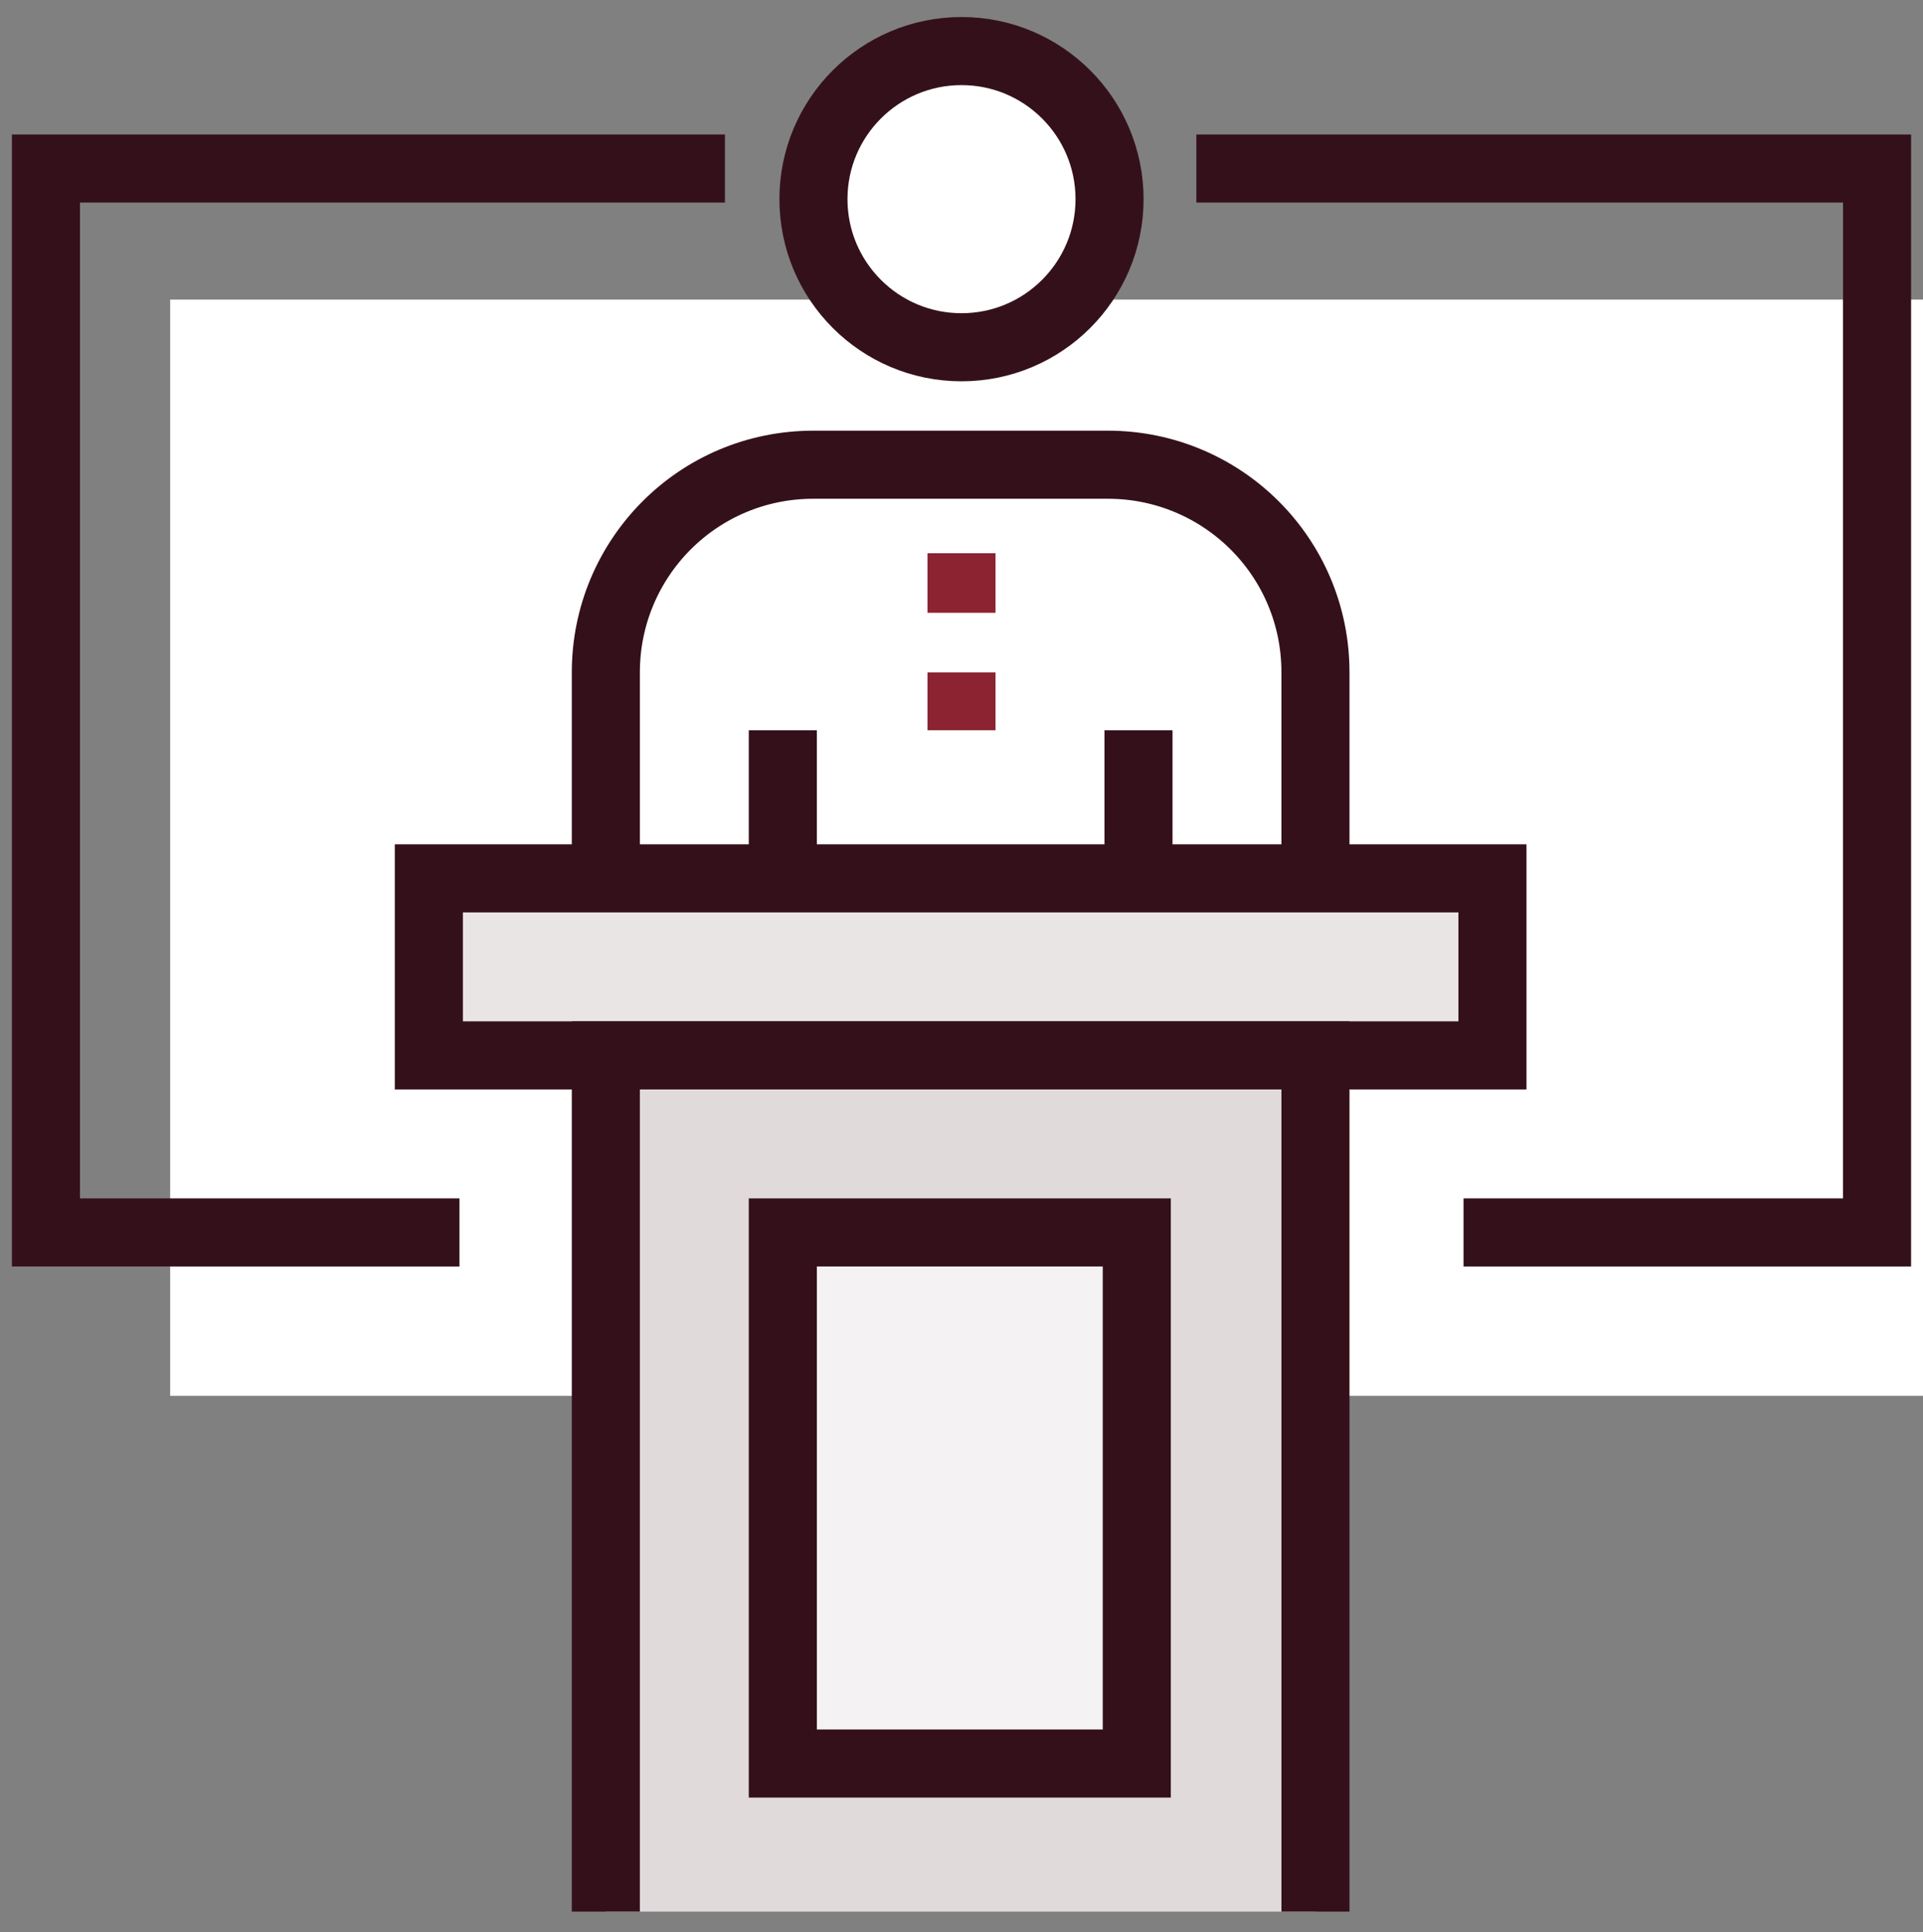
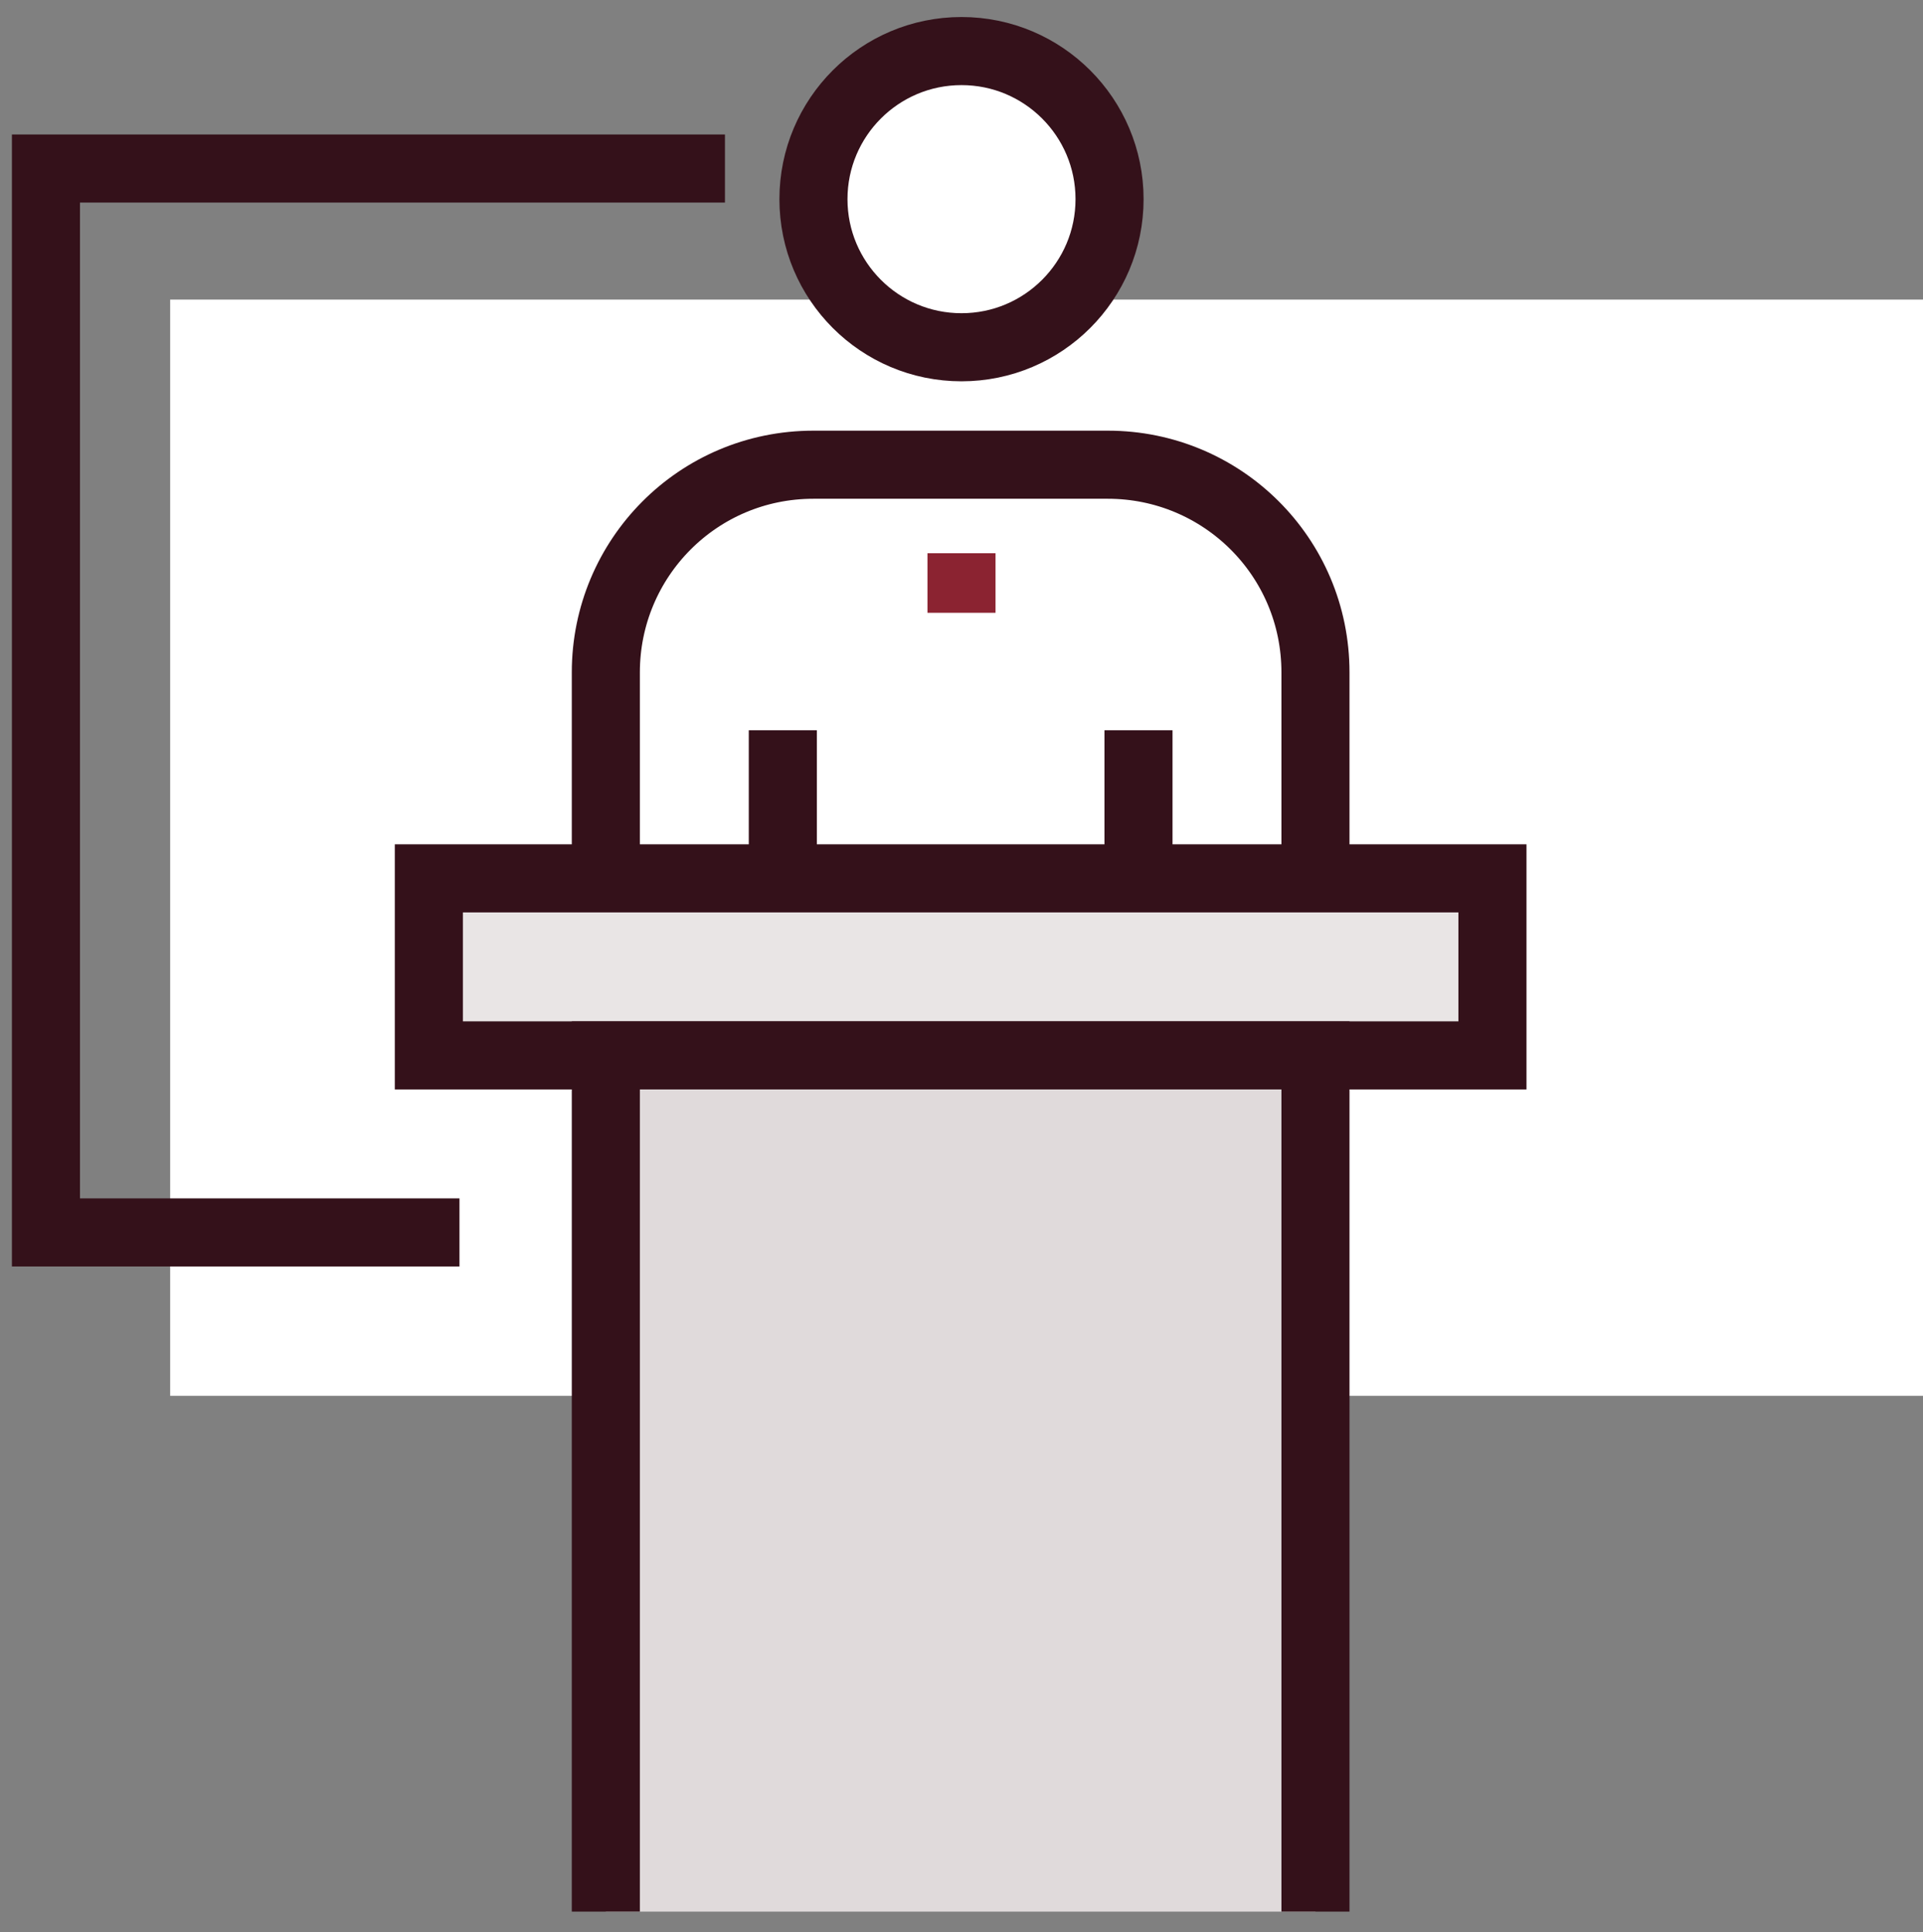
<svg xmlns="http://www.w3.org/2000/svg" version="1.1" id="Layer_1" x="0px" y="0px" viewBox="0 0 113 113.5" style="enable-background:new 0 0 113 113.5;" xml:space="preserve">
  <rect x="0" y="0" width="113" height="113.5" fill="#808080" stroke="none" />
  <style type="text/css">
	.st0{fill:#FFFFFF;}
	.st1{fill:#FFFFFF;stroke:#34111A;stroke-width:4;stroke-miterlimit:10;}
	.st2{fill:none;stroke:#34111A;stroke-width:4;stroke-miterlimit:10;}
	.st3{fill:#E9E5E5;stroke:#34111A;stroke-width:4;stroke-miterlimit:10;}
	.st4{fill:#E0DADB;stroke:#34111A;stroke-width:4;stroke-miterlimit:10;}
	.st5{fill:#F4F2F2;stroke:#34111A;stroke-width:4;stroke-miterlimit:10;}
	.st6{fill:none;stroke:#8B2331;stroke-width:4;stroke-miterlimit:10;}
</style>
  <g id="Artwork">
    <rect x="10" y="17.6" class="st0" width="108.4" height="64.4" />
    <circle class="st1" cx="56.5" cy="11.7" r="8.7" />
    <path class="st2" d="M35.6,51.6V39.5c0-6.7,5.4-12.2,12.2-12.2l0,0h17.3c6.7,0,12.2,5.4,12.2,12.2l0,0v12.2H35.6z" />
    <line class="st2" x1="46" y1="51.6" x2="46" y2="42.9" />
    <line class="st2" x1="66.9" y1="51.6" x2="66.9" y2="42.9" />
-     <polyline class="st2" points="70.3,9.9 110.3,9.9 110.3,72.4 86,72.4  " />
    <polyline class="st2" points="27,72.4 2.7,72.4 2.7,9.9 42.6,9.9  " />
    <rect x="25.2" y="51.6" class="st3" width="62.5" height="10.4" />
    <polyline class="st4" points="35.6,112.3 35.6,62 77.3,62 77.3,112.3  " />
-     <rect x="46" y="72.4" class="st5" width="20.8" height="31.2" />
    <line class="st6" x1="56.5" y1="32.5" x2="56.5" y2="36" />
-     <line class="st6" x1="56.5" y1="39.5" x2="56.5" y2="42.9" />
  </g>
</svg>